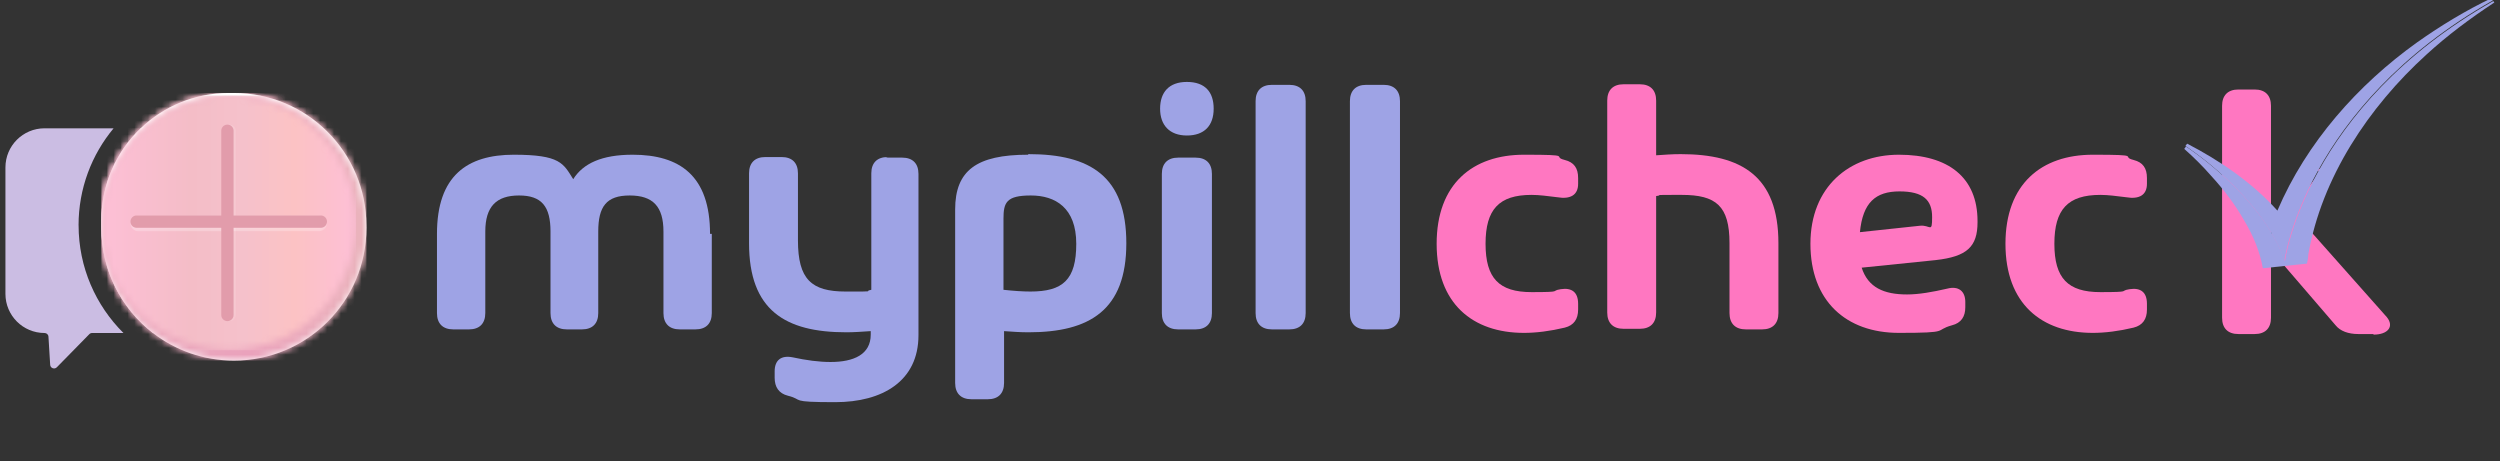
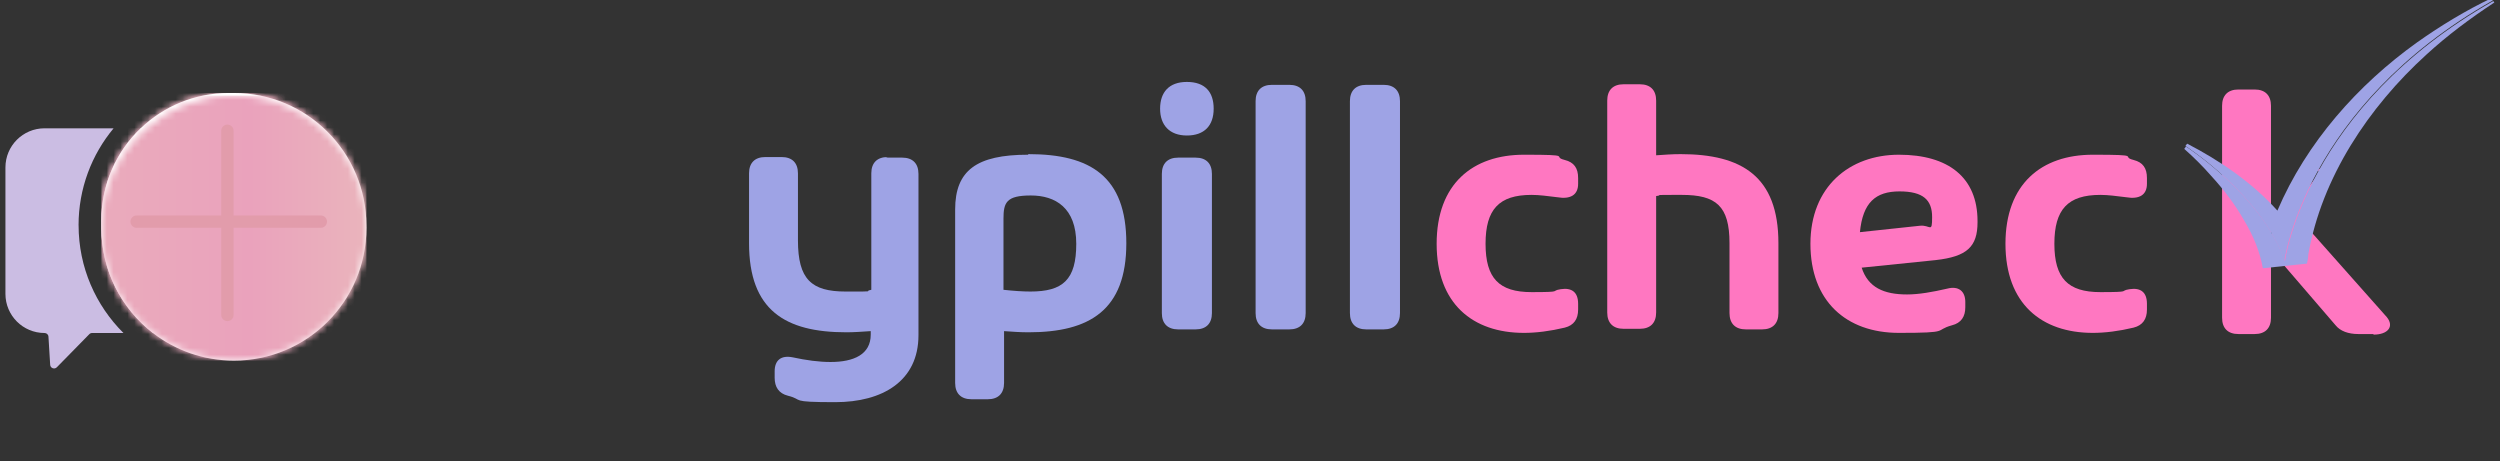
<svg xmlns="http://www.w3.org/2000/svg" width="363" height="67" viewBox="0 0 363 67" fill="none">
  <rect x="0" y="0" width="363" height="67" fill="#333333" stroke="none" />
  <path d="M11.411 32.712C11.411 38.815 13.902 44.352 17.927 48.352H13.372C13.22 48.352 13.077 48.413 12.97 48.52L8.252 53.329C7.911 53.68 7.31 53.456 7.285 52.967L7.035 48.881C7.02 48.581 6.77 48.352 6.469 48.352C3.331 48.352 0.789 45.809 0.789 42.671V24.311C0.789 21.172 3.331 18.63 6.469 18.63H16.495C13.316 22.451 11.406 27.362 11.406 32.712" fill="#CBBDE3" />
  <path d="M42.684 24.311V42.671C42.684 45.809 40.142 48.352 37.009 48.352H22.204C17.65 44.831 14.721 39.314 14.721 33.114C14.721 33.053 14.721 32.992 14.721 32.931C14.721 32.869 14.721 32.808 14.721 32.747C14.721 32.681 14.721 32.615 14.721 32.548C14.721 32.482 14.721 32.421 14.721 32.36C14.721 32.299 14.721 32.238 14.721 32.177C14.721 32.115 14.721 32.054 14.721 31.993C14.721 26.741 16.911 21.998 20.427 18.63H37.009C40.142 18.63 42.684 21.172 42.684 24.311Z" fill="#CBBDE3" />
  <mask id="mask0_4001_123" style="mask-type:luminance" maskUnits="userSpaceOnUse" x="14" y="13" width="40" height="39">
    <path d="M33.572 13.505C29.445 13.582 25.63 14.967 22.532 17.255C22.502 17.275 22.471 17.301 22.44 17.321C21.895 17.729 21.37 18.167 20.871 18.63C17.168 22.064 14.819 26.939 14.717 32.365C14.717 32.426 14.712 32.487 14.717 32.554C14.717 32.62 14.717 32.686 14.717 32.752C14.717 32.813 14.717 32.875 14.717 32.936C14.773 39.283 17.906 44.892 22.69 48.357C25.859 50.649 29.751 51.999 33.959 51.999C44.525 51.999 53.104 43.481 53.201 32.936C53.201 32.875 53.201 32.813 53.201 32.752C53.201 22.12 44.581 13.505 33.959 13.505C33.832 13.505 33.699 13.505 33.577 13.51" fill="white" />
  </mask>
  <g mask="url(#mask0_4001_123)">
    <path d="M53.209 13.5H14.715V51.994H53.209V13.5Z" fill="url(#paint0_linear_4001_123)" />
  </g>
  <mask id="mask1_4001_123" style="mask-type:luminance" maskUnits="userSpaceOnUse" x="14" y="13" width="38" height="38">
    <path d="M20.421 18.63C16.905 21.998 14.715 26.741 14.715 31.993C14.715 32.054 14.715 32.115 14.715 32.176C14.715 32.238 14.715 32.304 14.715 32.365C14.715 32.421 14.715 32.482 14.715 32.543C14.914 39.411 18.852 45.336 24.568 48.351C27.14 49.712 30.08 50.481 33.198 50.481C43.351 50.481 51.594 42.304 51.685 32.176C51.685 32.115 51.685 32.054 51.685 31.993C51.685 24.458 47.182 17.978 40.717 15.095C38.521 14.117 36.112 13.551 33.564 13.505C33.437 13.5 33.315 13.5 33.193 13.5C28.23 13.5 23.732 15.451 20.41 18.63" fill="white" />
  </mask>
  <g mask="url(#mask1_4001_123)">
    <path d="M51.701 13.5H14.715V50.486H51.701V13.5Z" fill="url(#paint1_linear_4001_123)" />
  </g>
  <g style="mix-blend-mode:soft-light" opacity="0.4">
    <mask id="mask2_4001_123" style="mask-type:luminance" maskUnits="userSpaceOnUse" x="18" y="30" width="30" height="4">
      <path d="M47.472 30.913H18.933V33.2H47.472V30.913Z" fill="white" />
    </mask>
    <g mask="url(#mask2_4001_123)">
      <path d="M18.933 32.059C18.933 31.427 19.442 30.918 20.074 30.918H46.326C46.957 30.918 47.467 31.432 47.467 32.059C47.467 32.685 46.957 33.205 46.326 33.205H20.074C19.442 33.205 18.933 32.691 18.933 32.059Z" fill="white" />
    </g>
  </g>
  <g style="mix-blend-mode:soft-light" opacity="0.2">
    <mask id="mask3_4001_123" style="mask-type:luminance" maskUnits="userSpaceOnUse" x="32" y="17" width="3" height="30">
      <path d="M34.294 17.723H32.139V46.262H34.294V17.723Z" fill="white" />
    </mask>
    <g mask="url(#mask3_4001_123)">
-       <path d="M33.31 46.262H33.122C32.577 46.262 32.139 45.824 32.139 45.279V18.706C32.139 18.161 32.577 17.723 33.122 17.723H33.31C33.855 17.723 34.294 18.161 34.294 18.706V45.279C34.294 45.824 33.855 46.262 33.31 46.262Z" fill="white" />
-     </g>
+       </g>
  </g>
  <path d="M18.936 31.81C18.936 31.316 19.338 30.913 19.832 30.913H46.578C47.072 30.913 47.475 31.316 47.475 31.81C47.475 32.304 47.072 32.706 46.578 32.706H19.832C19.338 32.706 18.936 32.304 18.936 31.81Z" fill="#E29CAB" />
  <path d="M33.029 46.263C32.534 46.263 32.132 45.86 32.132 45.366V18.62C32.132 18.126 32.534 17.723 33.029 17.723C33.523 17.723 33.925 18.126 33.925 18.62V45.366C33.925 45.86 33.523 46.263 33.029 46.263Z" fill="#E29CAB" />
  <path d="M53.204 32.93C53.204 32.992 53.204 33.053 53.204 33.114C53.204 43.746 44.589 52.361 33.962 52.361C29.535 52.361 25.454 50.863 22.199 48.351C17.644 44.831 14.715 39.314 14.715 33.114C14.715 33.053 14.715 32.992 14.715 32.93C14.715 32.869 14.715 32.808 14.715 32.747C14.715 32.681 14.715 32.614 14.715 32.548C14.715 32.482 14.715 32.421 14.715 32.36C14.715 32.299 14.715 32.237 14.715 32.176C14.715 32.115 14.715 32.054 14.715 31.993C14.715 26.741 16.905 21.998 20.421 18.63C23.742 15.451 28.241 13.5 33.203 13.5C33.33 13.5 33.452 13.5 33.575 13.505C33.702 13.5 33.829 13.5 33.957 13.5C44.584 13.5 53.199 22.12 53.199 32.747C53.199 32.808 53.199 32.869 53.199 32.93" fill="white" />
  <mask id="mask4_4001_123" style="mask-type:luminance" maskUnits="userSpaceOnUse" x="14" y="13" width="40" height="40">
    <path d="M33.572 13.877C28.87 13.964 24.58 15.747 21.279 18.63C17.387 22.043 14.875 27 14.717 32.543C14.717 32.604 14.712 32.665 14.717 32.732C14.717 32.798 14.712 32.864 14.717 32.93C14.717 32.992 14.717 33.053 14.717 33.114C14.717 39.314 17.651 44.831 22.206 48.351C25.456 50.863 29.537 52.361 33.969 52.361C44.596 52.361 53.211 43.746 53.211 33.114C53.211 33.053 53.211 32.992 53.211 32.93C53.135 24.764 47.974 17.81 40.74 15.095C38.636 14.3 36.353 13.867 33.974 13.867C33.847 13.867 33.714 13.867 33.592 13.872" fill="white" />
  </mask>
  <g mask="url(#mask4_4001_123)">
    <path d="M53.209 13.872H14.715V52.361H53.209V13.872Z" fill="url(#paint2_linear_4001_123)" />
  </g>
  <mask id="mask5_4001_123" style="mask-type:luminance" maskUnits="userSpaceOnUse" x="14" y="13" width="38" height="38">
-     <path d="M22.535 17.255C22.504 17.275 22.474 17.3 22.443 17.321C21.878 17.723 21.338 18.161 20.818 18.63C17.109 21.977 14.766 26.802 14.715 32.176C14.715 32.237 14.715 32.299 14.715 32.36C14.715 32.426 14.715 32.487 14.715 32.548C14.715 32.609 14.715 32.665 14.715 32.727C14.842 39.4 18.505 45.203 23.91 48.346C26.641 49.941 29.815 50.848 33.198 50.848C43.412 50.848 51.691 42.569 51.691 32.355C51.691 32.294 51.691 32.232 51.691 32.171C51.594 22.166 43.55 14.065 33.575 13.872C33.447 13.867 33.325 13.867 33.203 13.867C29.229 13.867 25.551 15.12 22.535 17.255Z" fill="white" />
-   </mask>
+     </mask>
  <g mask="url(#mask5_4001_123)">
    <path d="M51.701 13.872H14.715V50.858H51.701V13.872Z" fill="url(#paint3_linear_4001_123)" />
  </g>
  <g style="mix-blend-mode:soft-light" opacity="0.4">
    <mask id="mask6_4001_123" style="mask-type:luminance" maskUnits="userSpaceOnUse" x="18" y="31" width="30" height="3">
-       <path d="M47.472 31.285H18.933V33.572H47.472V31.285Z" fill="white" />
-     </mask>
+       </mask>
    <g mask="url(#mask6_4001_123)">
      <path d="M18.933 32.426C18.933 31.794 19.442 31.285 20.074 31.285H46.326C46.957 31.285 47.467 31.8 47.467 32.426C47.467 33.053 46.957 33.572 46.326 33.572H20.074C19.442 33.572 18.933 33.058 18.933 32.426Z" fill="white" />
    </g>
  </g>
  <g style="mix-blend-mode:soft-light" opacity="0.2">
    <mask id="mask7_4001_123" style="mask-type:luminance" maskUnits="userSpaceOnUse" x="32" y="18" width="3" height="29">
      <path d="M34.272 18.09H32.117V46.63H34.272V18.09Z" fill="white" />
    </mask>
    <g mask="url(#mask7_4001_123)">
-       <path d="M33.295 46.63H33.106C32.561 46.63 32.123 46.191 32.123 45.646V19.073C32.123 18.528 32.561 18.09 33.106 18.09H33.295C33.84 18.09 34.278 18.528 34.278 19.073V45.646C34.278 46.191 33.84 46.63 33.295 46.63Z" fill="white" />
-     </g>
+       </g>
  </g>
  <path d="M18.941 32.181C18.941 31.687 19.344 31.285 19.838 31.285H46.584C47.078 31.285 47.481 31.687 47.481 32.181C47.481 32.676 47.078 33.078 46.584 33.078H19.838C19.344 33.078 18.941 32.676 18.941 32.181Z" fill="#E29CAB" />
  <path d="M33.021 46.629C32.526 46.629 32.124 46.227 32.124 45.733V18.987C32.124 18.493 32.526 18.09 33.021 18.09C33.515 18.09 33.917 18.493 33.917 18.987V45.733C33.917 46.227 33.515 46.629 33.021 46.629Z" fill="#E29CAB" />
  <g clip-path="url(#clip0_4001_123)">
-     <path d="M103.351 33.962V45.46C103.351 46.981 102.506 47.827 100.984 47.827H98.701C97.18 47.827 96.334 46.981 96.334 45.46V33.624C96.334 29.989 94.812 28.383 91.431 28.383C88.049 28.383 86.866 29.989 86.866 33.624V45.46C86.866 46.981 86.02 47.827 84.499 47.827H82.301C80.779 47.827 79.933 46.981 79.933 45.46V33.624C79.933 29.989 78.665 28.383 75.368 28.383C72.071 28.383 70.465 29.989 70.465 33.624V45.46C70.465 46.981 69.62 47.827 68.098 47.827H65.815C64.294 47.827 63.448 46.981 63.448 45.46V33.962C63.448 25.508 67.844 22.465 74.608 22.465C81.371 22.465 81.793 23.733 83.231 26.015C84.668 23.733 87.373 22.465 91.854 22.465C98.701 22.465 103.097 25.508 103.097 33.962H103.351Z" fill="#9EA3E5" />
    <path d="M128.628 22.887H130.995C132.516 22.887 133.362 23.733 133.362 25.255V48.672C133.362 55.351 128.12 58.394 121.273 58.394C114.425 58.394 116.792 58.056 114.425 57.464C113.072 57.126 112.48 56.196 112.48 54.843V53.914C112.48 52.307 113.41 51.547 115.101 51.885C117.046 52.307 118.906 52.561 120.596 52.561C123.978 52.561 126.43 51.462 126.43 48.588V48.08C125.161 48.165 123.978 48.249 122.879 48.249C114.002 48.249 108.761 45.037 108.761 35.315V25.17C108.761 23.648 109.606 22.803 111.128 22.803H113.495C115.017 22.803 115.862 23.648 115.862 25.17V34.892C115.862 40.556 117.806 42.332 122.794 42.332C127.782 42.332 125.161 42.332 126.514 42.078V25.17C126.514 23.648 127.359 22.803 128.881 22.803L128.628 22.887Z" fill="#9EA3E5" />
    <path d="M149.256 22.465C141.816 22.465 138.688 24.747 138.688 30.412V55.604C138.688 57.126 139.534 57.971 141.056 57.971H143.423C144.944 57.971 145.79 57.126 145.79 55.604V48.08C146.973 48.165 148.157 48.249 149.34 48.249C158.217 48.249 163.543 45.037 163.543 35.315C163.543 25.593 158.302 22.38 149.34 22.38L149.256 22.465ZM149.679 42.332C148.58 42.332 147.227 42.247 145.705 42.078V31.764C145.705 29.397 146.128 28.383 149.679 28.383C153.229 28.383 156.273 30.158 156.273 35.399C156.273 40.641 154.328 42.332 149.594 42.332H149.679Z" fill="#9EA3E5" />
    <path d="M173.604 22.887H171.068C169.546 22.887 168.701 23.733 168.701 25.255V45.46C168.701 46.981 169.546 47.827 171.068 47.827H173.604C175.126 47.827 175.971 46.981 175.971 45.46V25.255C175.971 23.733 175.126 22.887 173.604 22.887ZM172.336 11.897C169.715 11.897 168.447 13.419 168.447 15.786C168.447 18.153 169.8 19.675 172.336 19.675C174.872 19.675 176.225 18.238 176.225 15.786C176.225 13.335 174.957 11.897 172.336 11.897Z" fill="#9EA3E5" />
    <path d="M184.68 12.32H187.216C188.738 12.32 189.583 13.165 189.583 14.687V45.46C189.583 46.981 188.738 47.827 187.216 47.827H184.68C183.158 47.827 182.312 46.981 182.312 45.46V14.687C182.312 13.165 183.158 12.32 184.68 12.32Z" fill="#9EA3E5" />
    <path d="M198.375 12.32H200.911C202.433 12.32 203.278 13.165 203.278 14.687V45.46C203.278 46.981 202.433 47.827 200.911 47.827H198.375C196.853 47.827 196.008 46.981 196.008 45.46V14.687C196.008 13.165 196.853 12.32 198.375 12.32Z" fill="#9EA3E5" />
    <path d="M215.702 35.399C215.702 40.387 217.646 42.416 222.381 42.416C227.115 42.416 225.001 42.247 226.608 41.993C228.214 41.74 229.144 42.416 229.144 44.107V44.952C229.144 46.305 228.552 47.235 227.199 47.573C225.086 48.08 223.057 48.334 221.282 48.334C213.842 48.334 208.601 44.107 208.601 35.399C208.601 26.692 213.842 22.465 221.282 22.465C228.721 22.465 225.17 22.718 227.199 23.226C228.552 23.564 229.144 24.409 229.144 25.846V26.692C229.144 28.298 228.045 28.974 226.1 28.636C224.748 28.467 223.48 28.298 222.381 28.298C217.646 28.298 215.702 30.412 215.702 35.399Z" fill="#FF77C1" />
    <path d="M258.226 35.315V45.46C258.226 46.981 257.38 47.827 255.859 47.827H253.492C251.97 47.827 251.124 46.981 251.124 45.46V35.315C251.124 29.904 249.18 28.298 244.192 28.298C239.204 28.298 241.825 28.298 240.472 28.467V45.375C240.472 46.897 239.627 47.742 238.105 47.742H235.738C234.217 47.742 233.371 46.897 233.371 45.375V14.603C233.371 13.081 234.217 12.236 235.738 12.236H238.105C239.627 12.236 240.472 13.081 240.472 14.603V22.549C241.656 22.465 242.84 22.38 244.023 22.38C252.9 22.38 258.226 25.593 258.226 35.315Z" fill="#FF77C1" />
    <path d="M287.137 32.102C287.137 25.762 282.91 22.465 275.724 22.465C268.538 22.465 262.874 27.114 262.874 35.399C262.874 43.684 268.031 48.334 275.724 48.334C283.417 48.334 280.712 47.996 283.417 47.235C284.77 46.897 285.362 45.967 285.362 44.614V43.853C285.362 42.247 284.347 41.486 282.741 41.909C280.543 42.416 278.598 42.754 276.908 42.754C273.526 42.754 271.243 41.74 270.314 38.865L281.05 37.767C285.615 37.259 287.137 35.822 287.137 32.271V32.102ZM278.767 32.779L270.06 33.709C270.483 29.397 272.342 27.791 275.809 27.791C279.275 27.791 280.543 29.059 280.543 31.511C280.543 33.962 280.289 32.61 278.767 32.779Z" fill="#FF77C1" />
    <path d="M298.295 35.399C298.295 40.387 300.239 42.416 304.973 42.416C309.708 42.416 307.594 42.247 309.2 41.993C310.807 41.74 311.736 42.416 311.736 44.107V44.952C311.736 46.305 311.145 47.235 309.792 47.573C307.679 48.08 305.65 48.334 303.874 48.334C296.435 48.334 291.193 44.107 291.193 35.399C291.193 26.692 296.435 22.465 303.874 22.465C311.314 22.465 307.763 22.718 309.792 23.226C311.145 23.564 311.736 24.409 311.736 25.846V26.692C311.736 28.298 310.637 28.974 308.693 28.636C307.34 28.467 306.072 28.298 304.973 28.298C300.239 28.298 298.295 30.412 298.295 35.399Z" fill="#FF77C1" />
    <path d="M344.626 48.503H342.428C340.991 48.503 339.807 48.08 339.131 47.235L329.747 36.329V46.136C329.747 47.658 328.901 48.503 327.38 48.503H325.013C323.491 48.503 322.646 47.658 322.646 46.136V15.364C322.646 13.842 323.491 12.996 325.013 12.996H327.38C328.901 12.996 329.747 13.842 329.747 15.364V34.131L337.017 24.832C335.58 24.832 337.694 24.071 337.017 24.832L338.285 22.465C340.483 22.465 337.609 25.424 336.341 26.776L335.242 33.286L346.57 46.051C347.669 47.404 346.739 48.588 344.626 48.588V48.503Z" fill="#FF77C1" />
    <path d="M361.957 0.062C334.651 15.533 331.692 37.851 331.692 37.851C328.395 28.298 317.32 21.197 317.32 21.197L317.574 20.859C322.308 23.31 327.042 26.523 330.678 30.581C334.905 20.689 342.344 12.32 350.967 6.149C354.433 3.697 358.068 1.499 361.788 -0.276L361.957 0.062Z" fill="#9EA3E5" />
    <path d="M362.125 0.4C358.659 2.683 355.362 5.134 352.319 7.924C343.949 15.533 337.102 25.762 335.157 37.006C335.157 37.428 335.073 37.767 334.988 38.189V38.274C334.904 38.274 328.563 38.95 328.563 38.95C328.141 36.498 327.126 34.131 325.858 32.018C324.505 29.651 322.899 27.537 321.039 25.508C319.856 24.156 318.503 22.803 317.15 21.619L317.404 21.281C317.404 21.281 328.479 28.383 331.776 37.936C331.776 37.936 334.65 15.617 362.041 0.146L362.21 0.485L362.125 0.4Z" fill="#9EA3E5" />
  </g>
  <defs>
    <linearGradient id="paint0_linear_4001_123" x1="14.715" y1="35.474" x2="53.204" y2="35.474" gradientUnits="userSpaceOnUse">
      <stop stop-color="#EAABBC" />
      <stop offset="0.56" stop-color="#EAA2BC" />
      <stop offset="1" stop-color="#EAB4BC" />
    </linearGradient>
    <linearGradient id="paint1_linear_4001_123" x1="14.715" y1="29.613" x2="51.701" y2="29.613" gradientUnits="userSpaceOnUse">
      <stop stop-color="#FDBFD6" />
      <stop offset="0.35" stop-color="#F4BDC7" />
      <stop offset="0.56" stop-color="#F5C1CB" />
      <stop offset="0.76" stop-color="#FCC2C4" />
      <stop offset="1" stop-color="#FDBFD6" />
    </linearGradient>
    <linearGradient id="paint2_linear_4001_123" x1="14.715" y1="35.84" x2="53.204" y2="35.84" gradientUnits="userSpaceOnUse">
      <stop stop-color="#EAABBC" />
      <stop offset="0.56" stop-color="#EAA2BC" />
      <stop offset="1" stop-color="#EAB4BC" />
    </linearGradient>
    <linearGradient id="paint3_linear_4001_123" x1="14.715" y1="29.98" x2="51.701" y2="29.98" gradientUnits="userSpaceOnUse">
      <stop stop-color="#FDBFD6" />
      <stop offset="0.35" stop-color="#F4BDC7" />
      <stop offset="0.56" stop-color="#F5C1CB" />
      <stop offset="0.76" stop-color="#FCC2C4" />
      <stop offset="1" stop-color="#FDBFD6" />
    </linearGradient>
    <clipPath id="clip0_4001_123">
      <rect width="299" height="67" fill="white" transform="translate(63.211)" />
    </clipPath>
  </defs>
</svg>